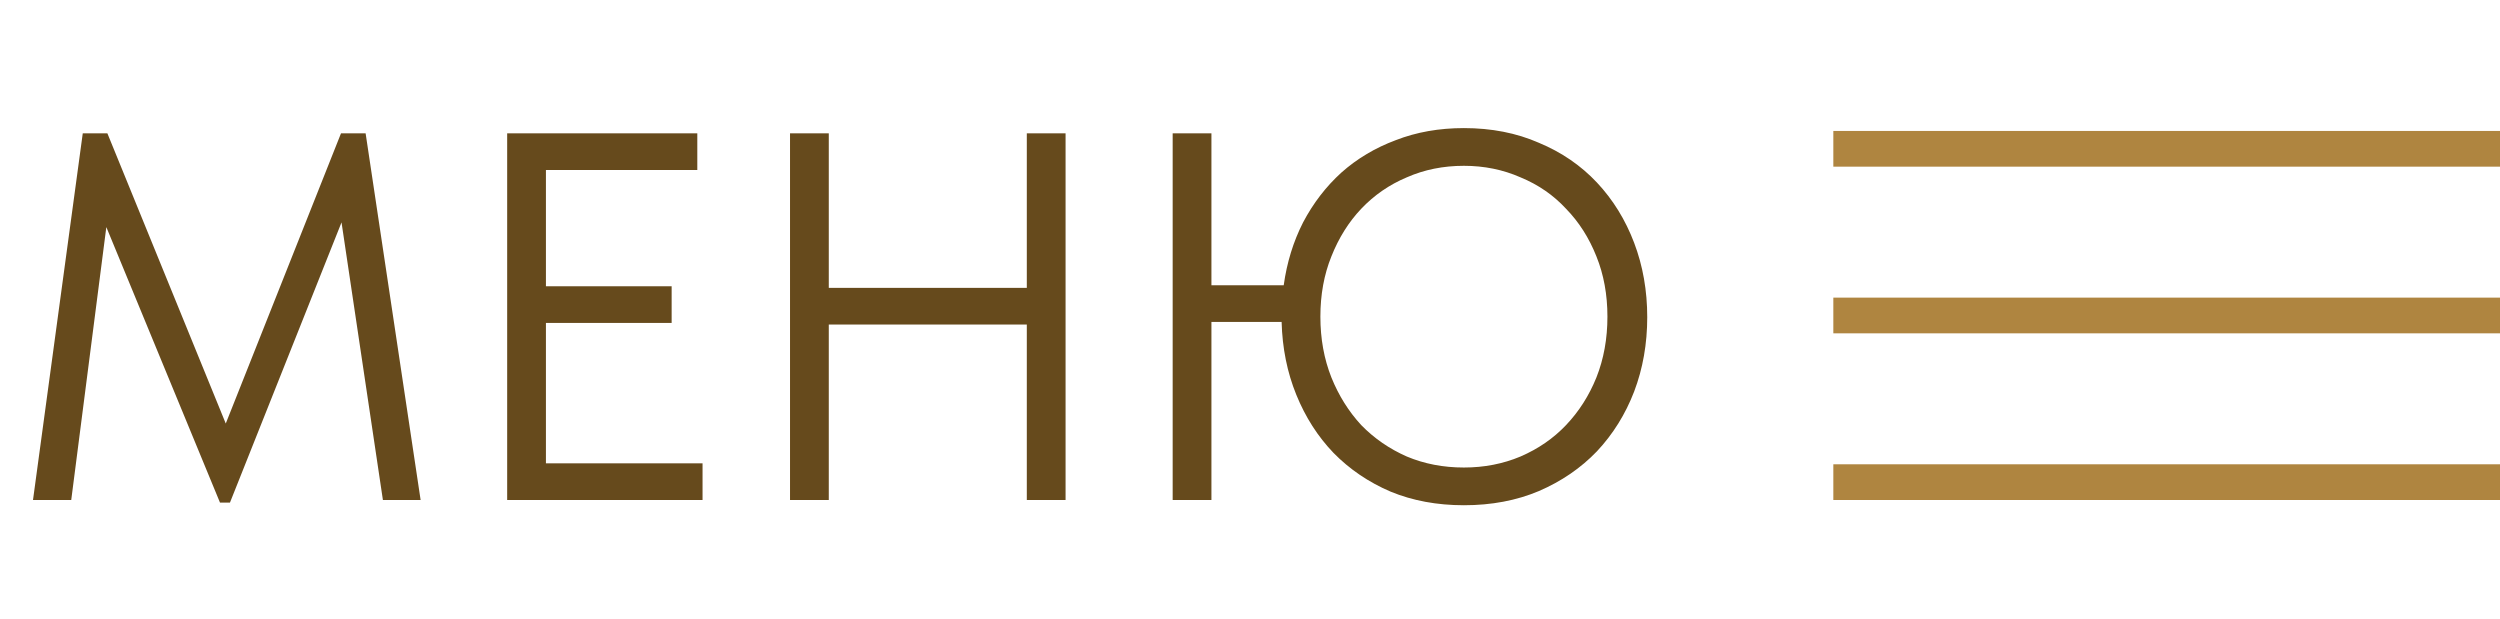
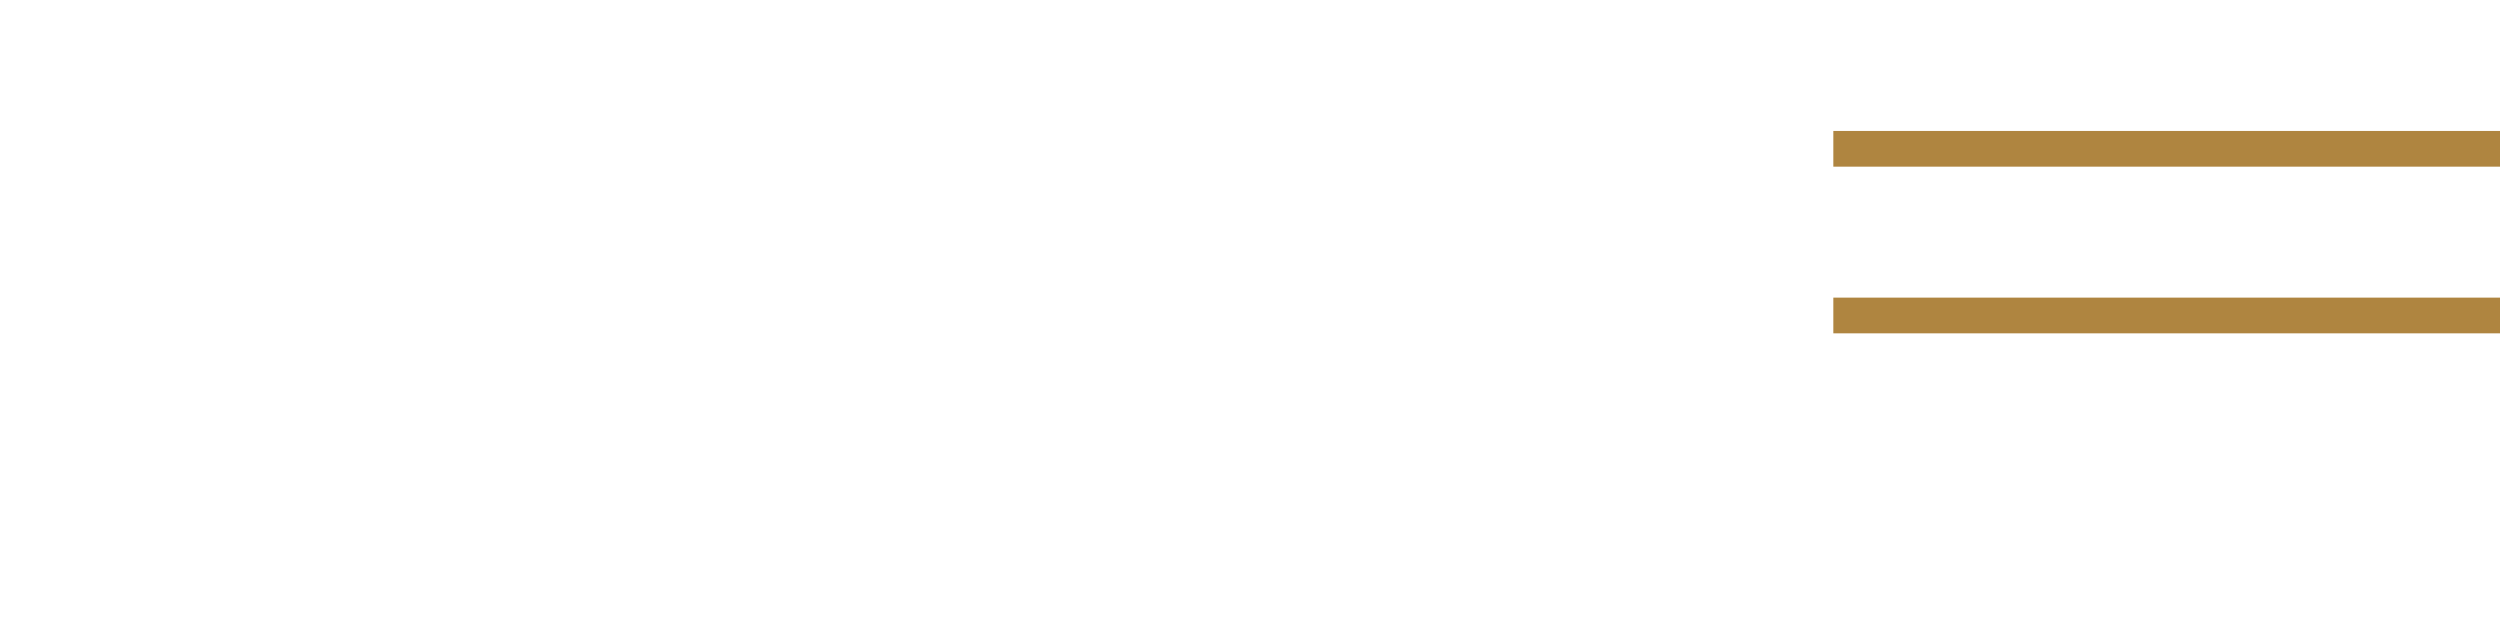
<svg xmlns="http://www.w3.org/2000/svg" width="105" height="26" viewBox="0 0 105 26" fill="none">
-   <path d="M3.476 5.6H4.51L9.482 17.788L14.322 5.6H15.356L17.666 21H16.082L14.344 9.34L9.658 21.11H9.24L4.466 9.538L2.992 21H1.386L3.476 5.6ZM21.301 5.6H29.287V7.14H22.929V12.024H28.209V13.564H22.929V19.46H29.507V21H21.301V5.6ZM43.126 13.63H34.809V21H33.181V5.6H34.809V12.09H43.126V5.6H44.754V21H43.126V13.63ZM50.88 11.98H53.916C54.048 11.027 54.319 10.147 54.73 9.34C55.155 8.533 55.691 7.837 56.336 7.25C56.996 6.663 57.758 6.209 58.624 5.886C59.489 5.549 60.443 5.38 61.484 5.38C62.642 5.38 63.691 5.585 64.63 5.996C65.583 6.392 66.397 6.949 67.072 7.668C67.746 8.387 68.267 9.23 68.634 10.198C69.001 11.166 69.184 12.207 69.184 13.322C69.184 14.437 69.001 15.478 68.634 16.446C68.267 17.399 67.746 18.235 67.072 18.954C66.397 19.658 65.583 20.215 64.63 20.626C63.691 21.022 62.642 21.22 61.484 21.22C60.355 21.22 59.328 21.029 58.404 20.648C57.48 20.252 56.681 19.709 56.006 19.02C55.346 18.331 54.825 17.517 54.444 16.578C54.062 15.639 53.857 14.62 53.828 13.52H50.88V21H49.252V5.6H50.88V11.98ZM61.484 19.636C62.334 19.636 63.127 19.482 63.86 19.174C64.608 18.851 65.246 18.411 65.774 17.854C66.317 17.282 66.742 16.615 67.05 15.852C67.358 15.075 67.512 14.224 67.512 13.3C67.512 12.376 67.358 11.533 67.05 10.77C66.742 9.993 66.317 9.325 65.774 8.768C65.246 8.196 64.608 7.756 63.86 7.448C63.127 7.125 62.334 6.964 61.484 6.964C60.618 6.964 59.819 7.125 59.086 7.448C58.352 7.756 57.715 8.196 57.172 8.768C56.644 9.325 56.226 9.993 55.918 10.77C55.61 11.533 55.456 12.376 55.456 13.3C55.456 14.224 55.61 15.075 55.918 15.852C56.226 16.615 56.644 17.282 57.172 17.854C57.715 18.411 58.352 18.851 59.086 19.174C59.819 19.482 60.618 19.636 61.484 19.636Z" fill="#664A1C" />
  <line x1="77" y1="6.25" x2="105" y2="6.25" stroke="#AF8540" stroke-width="1.5" />
  <line x1="77" y1="13.25" x2="105" y2="13.25" stroke="#AF8540" stroke-width="1.5" />
-   <line x1="77" y1="20.25" x2="105" y2="20.25" stroke="#AF8540" stroke-width="1.5" />
</svg>